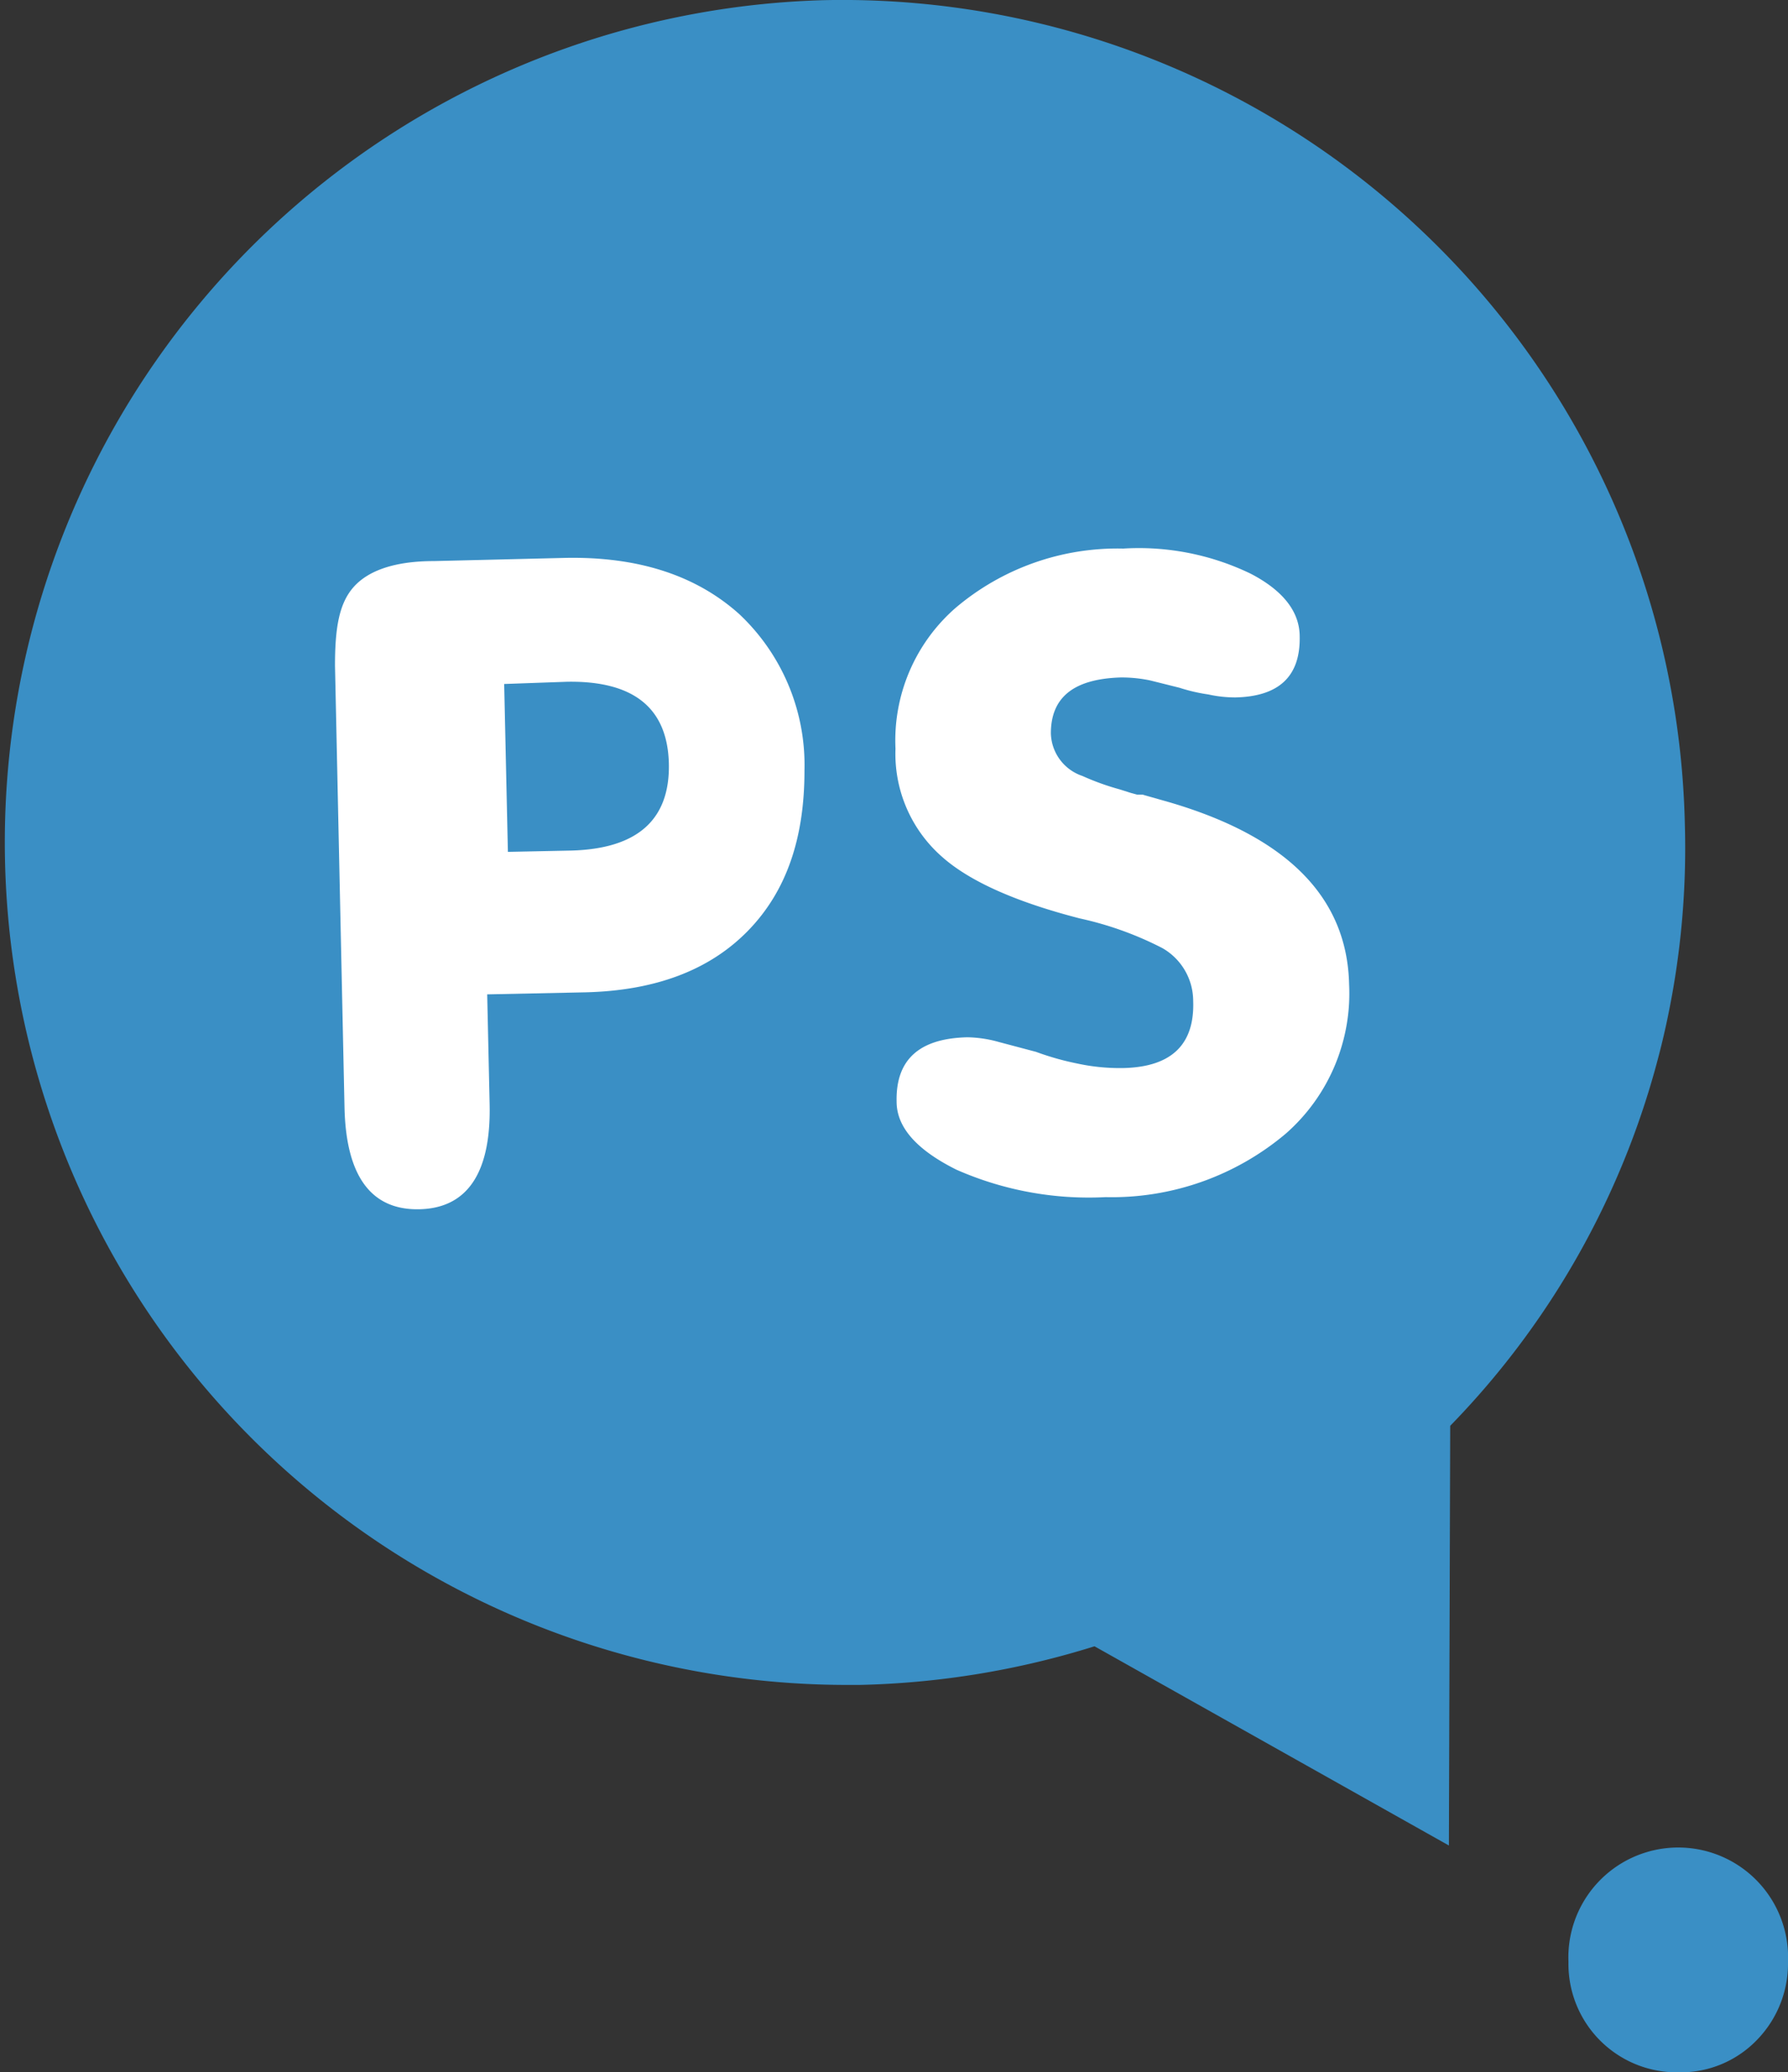
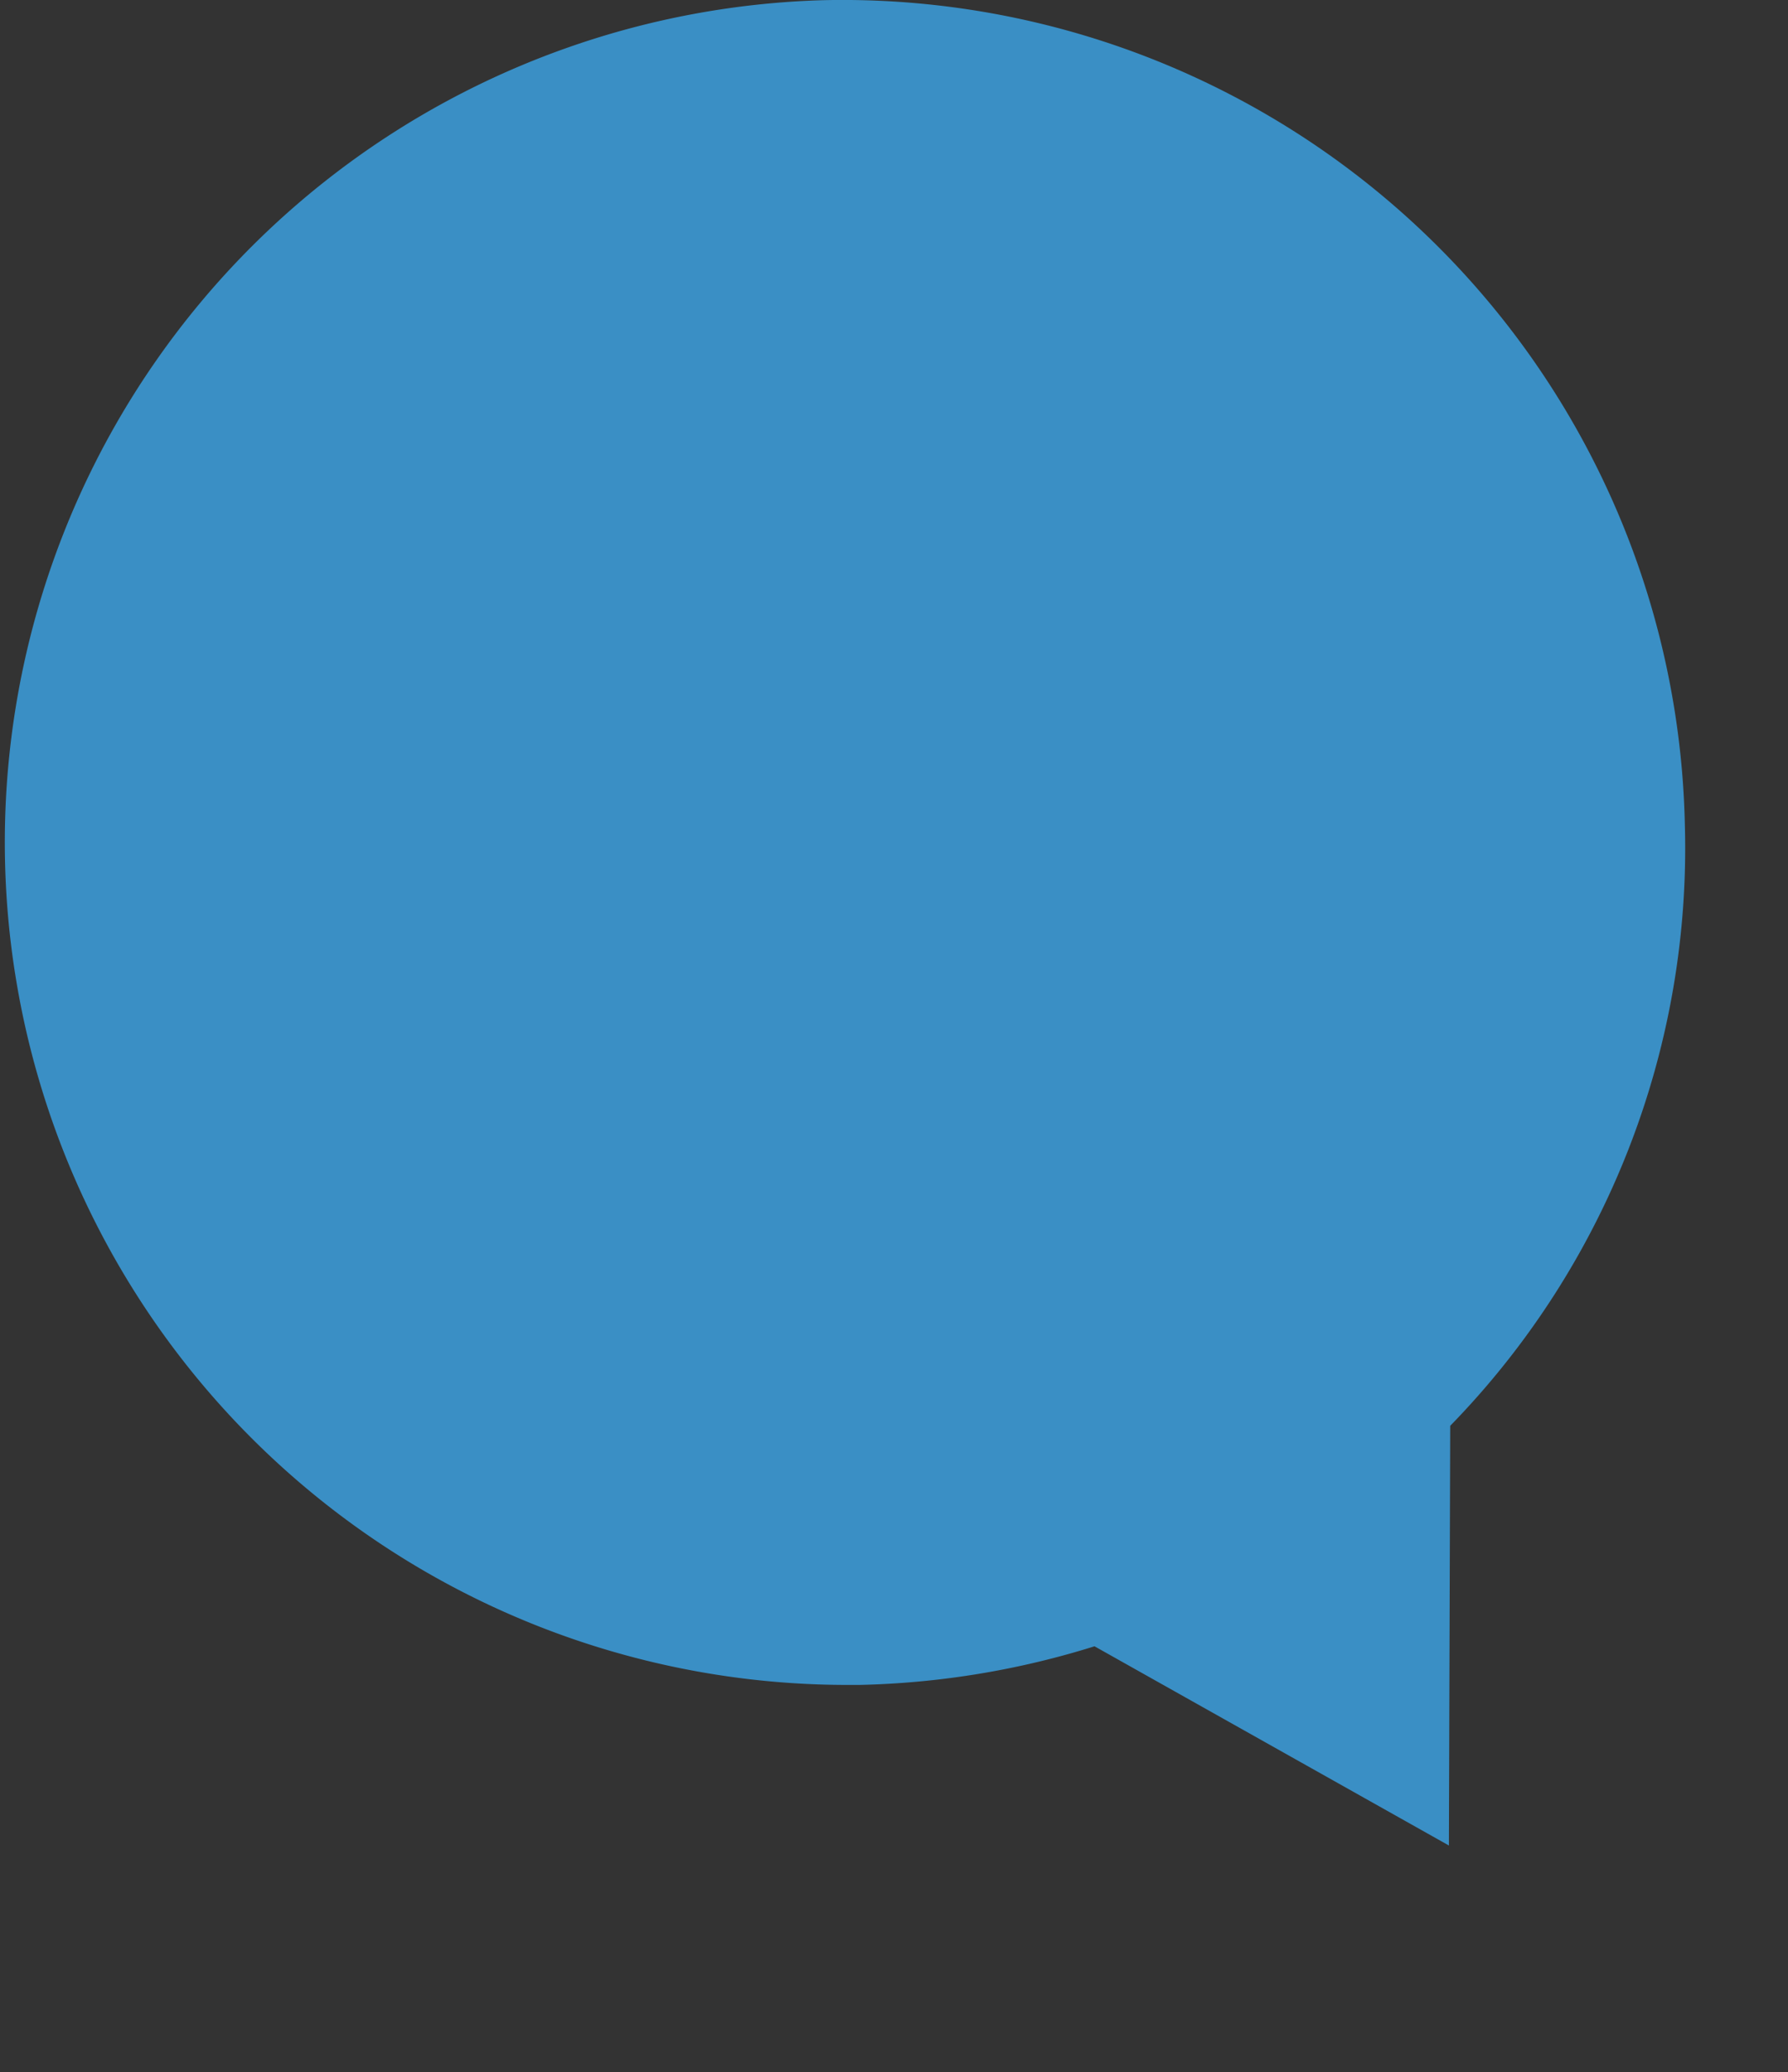
<svg xmlns="http://www.w3.org/2000/svg" id="Layer_1" data-name="Layer 1" viewBox="0 0 95.86 111.1">
  <rect x="0" y="0" width="95.86" height="111.1" fill="#333333" stroke="none" />
  <defs>
    <style>.cls-1{fill:#3a8fc5;}.cls-1,.cls-2{fill-rule:evenodd;}.cls-2{fill:#fff;}</style>
  </defs>
  <path class="cls-1" d="M89.75,103.39h0l-19-10.68a45.42,45.42,0,0,1-12.56,2.07h-1a45.17,45.17,0,0,1-1-90.32A45.18,45.18,0,0,1,102.4,48.65,44.36,44.36,0,0,1,89.82,80.89Z" transform="translate(-12.07 -4.45)" />
-   <path class="cls-2" d="M47.93,45.4c.06,3-1.69,4.56-5.25,4.65l-3.38.07-.2-9L42.47,41Q47.83,40.91,47.93,45.4ZM35.34,34.53h0c-2.09,0-3.52.5-4.31,1.39s-1,2.22-1,4.22l.51,23.68c.08,3.69,1.43,5.51,4,5.46s3.86-1.93,3.78-5.63l-.13-5.89,5.26-.11c3.76-.09,6.68-1.19,8.75-3.33s3-5,3-8.55a11.11,11.11,0,0,0-3.51-8.41q-3.49-3.12-9.33-3Z" transform="translate(-12.07 -4.45)" />
-   <path class="cls-2" d="M72.3,61.71a10.78,10.78,0,0,1-2.46-.24,14.9,14.9,0,0,1-2.23-.63l-2-.53a6.55,6.55,0,0,0-1.68-.25c-2.58.06-3.84,1.2-3.79,3.45,0,1.39,1.1,2.6,3.21,3.65a17.59,17.59,0,0,0,8,1.47A14.46,14.46,0,0,0,81,65.23a10,10,0,0,0,3.4-8q-.15-7-9.67-9.78l-1.41-.4-.29,0-.33-.09-.6-.19a13.69,13.69,0,0,1-2-.72,2.48,2.48,0,0,1-1.69-2.28c0-1.92,1.2-2.92,3.74-3a7.48,7.48,0,0,1,1.59.16l1.56.39a9.33,9.33,0,0,0,1.55.36,6.74,6.74,0,0,0,1.45.16c2.35-.05,3.49-1.14,3.45-3.26,0-1.35-.91-2.48-2.62-3.37a13.77,13.77,0,0,0-6.84-1.35,13.41,13.41,0,0,0-9,3.19,9.43,9.43,0,0,0-3.21,7.54,7.34,7.34,0,0,0,2.49,5.79c1.47,1.31,3.94,2.42,7.4,3.31a18,18,0,0,1,4.42,1.59,3.27,3.27,0,0,1,1.65,2.82Q76.17,61.62,72.3,61.71Z" transform="translate(-12.07 -4.45)" />
-   <path class="cls-1" d="M102.07,115.55h0a5.81,5.81,0,0,1-5.91-5.92,5.89,5.89,0,1,1,11.77,0,5.87,5.87,0,0,1-1.68,4.2A5.67,5.67,0,0,1,102.07,115.55Z" transform="translate(-12.07 -4.45)" />
</svg>